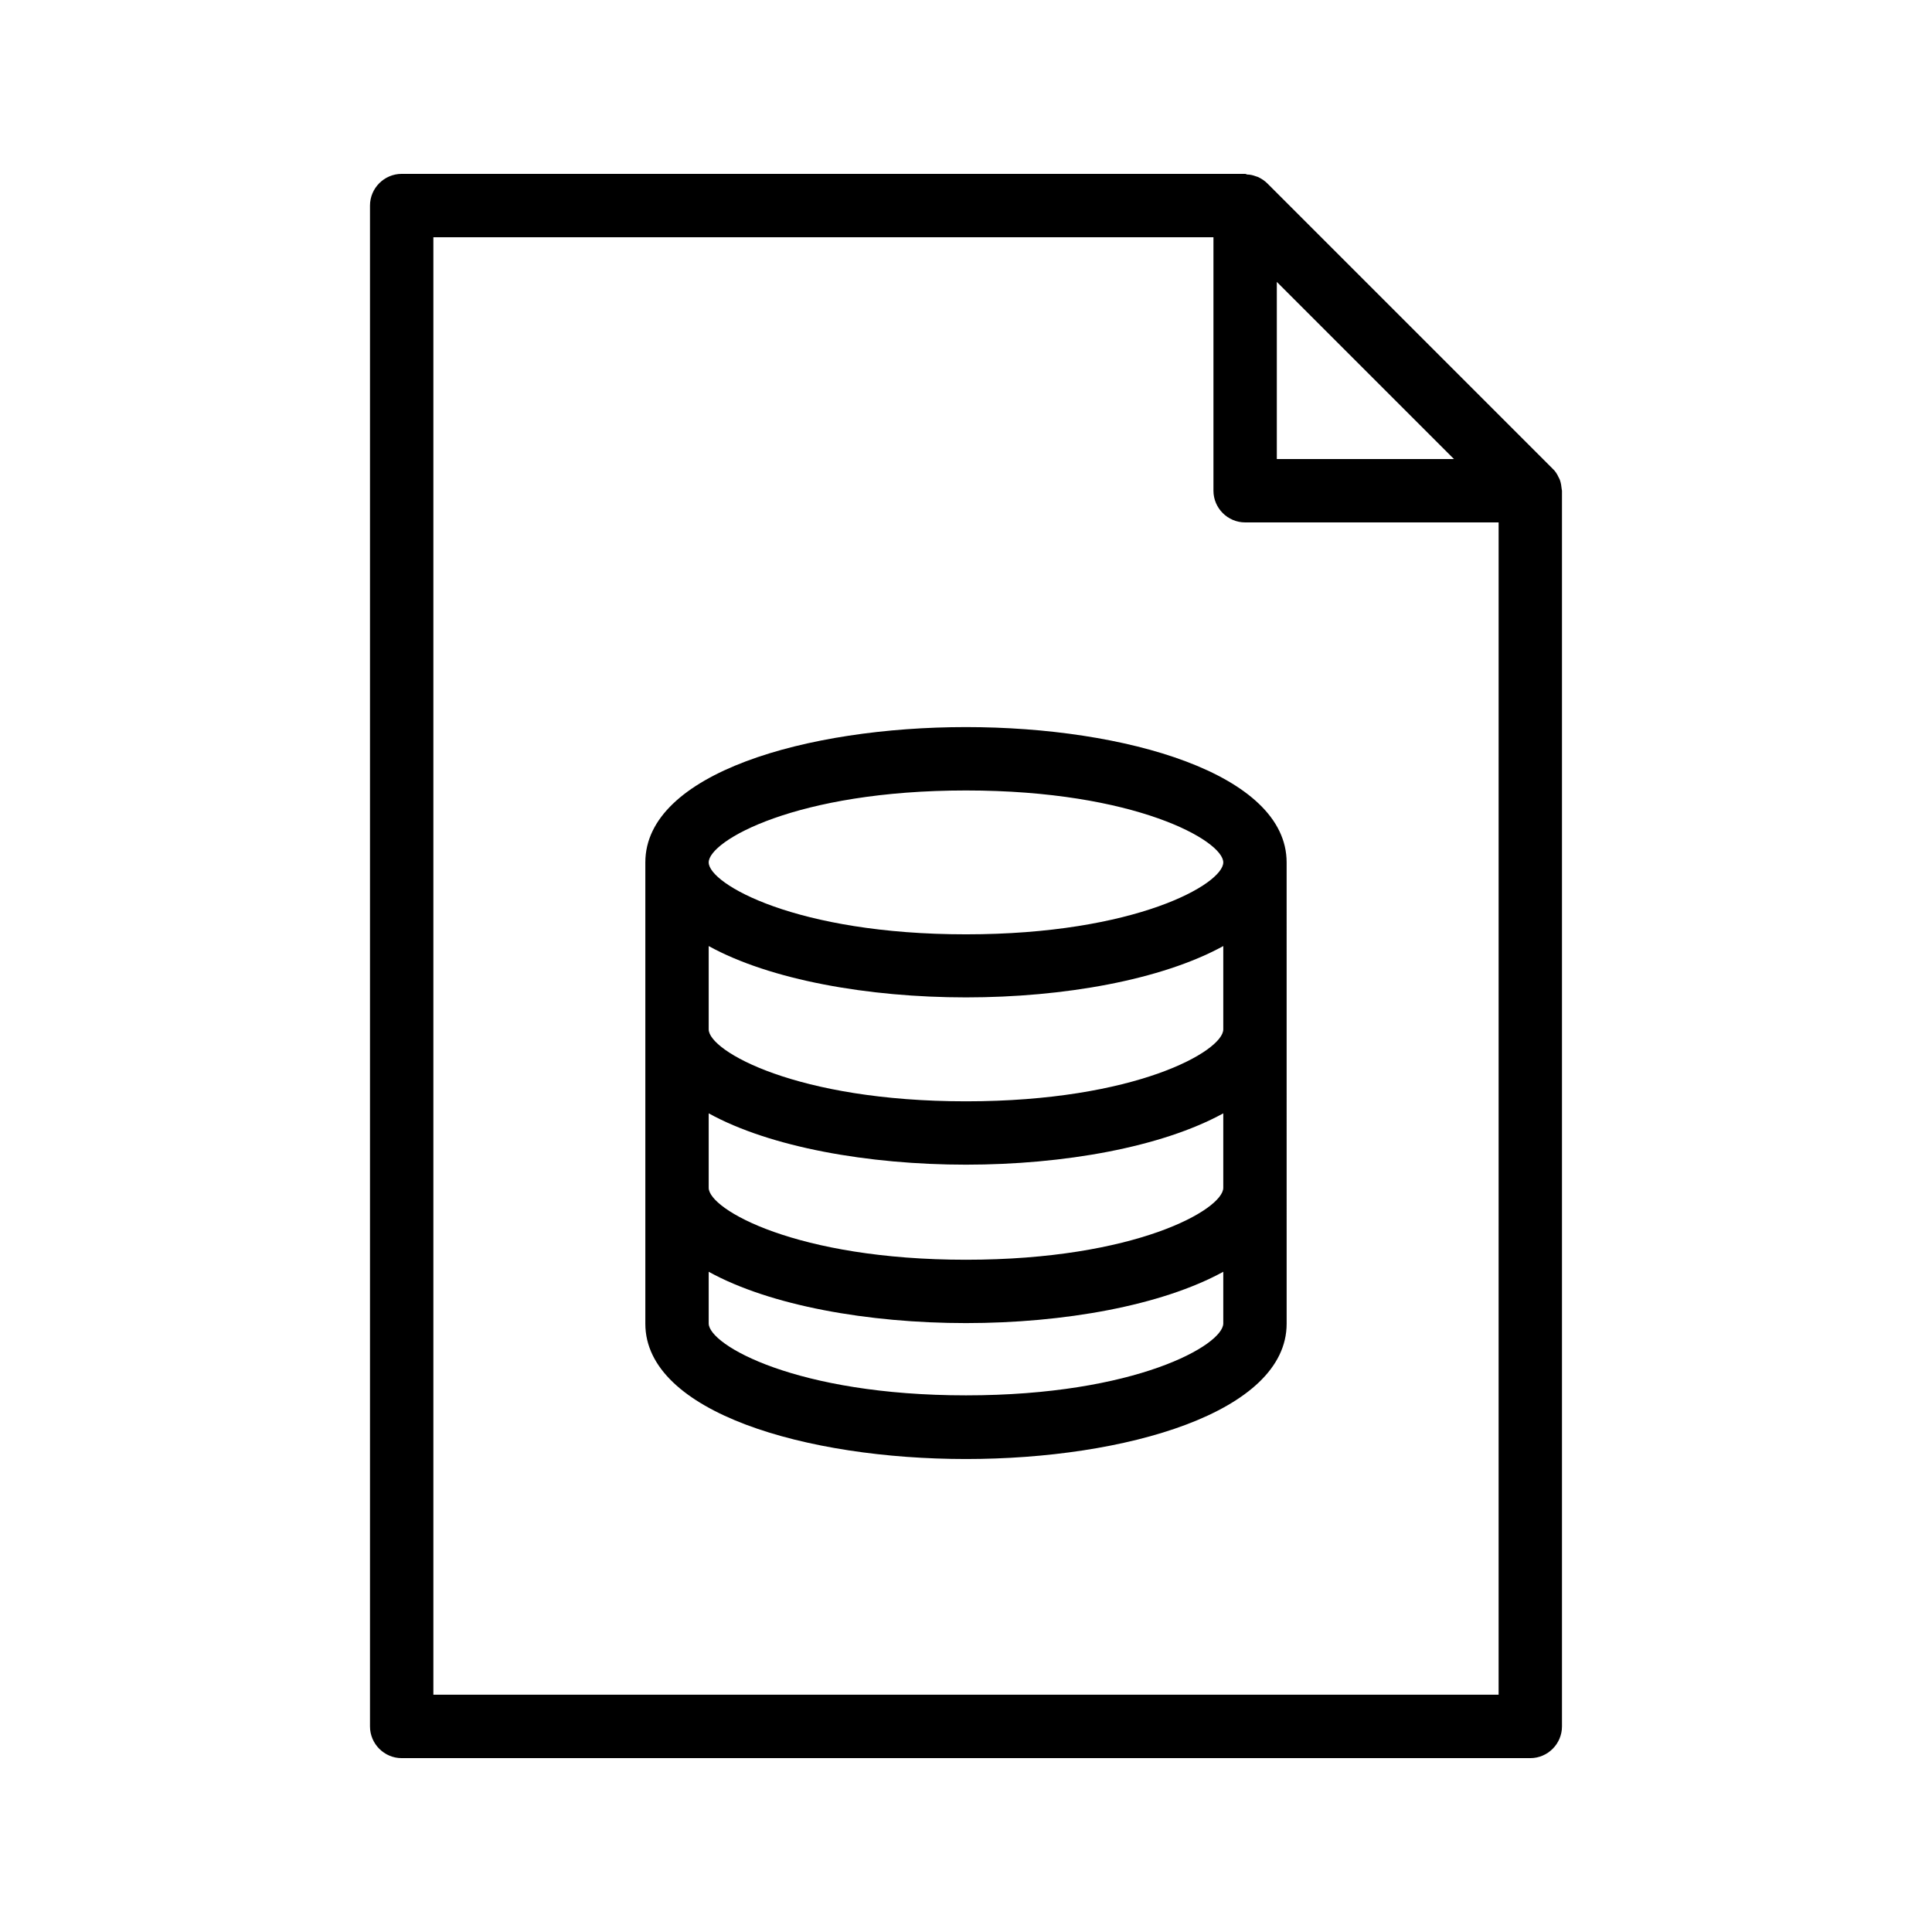
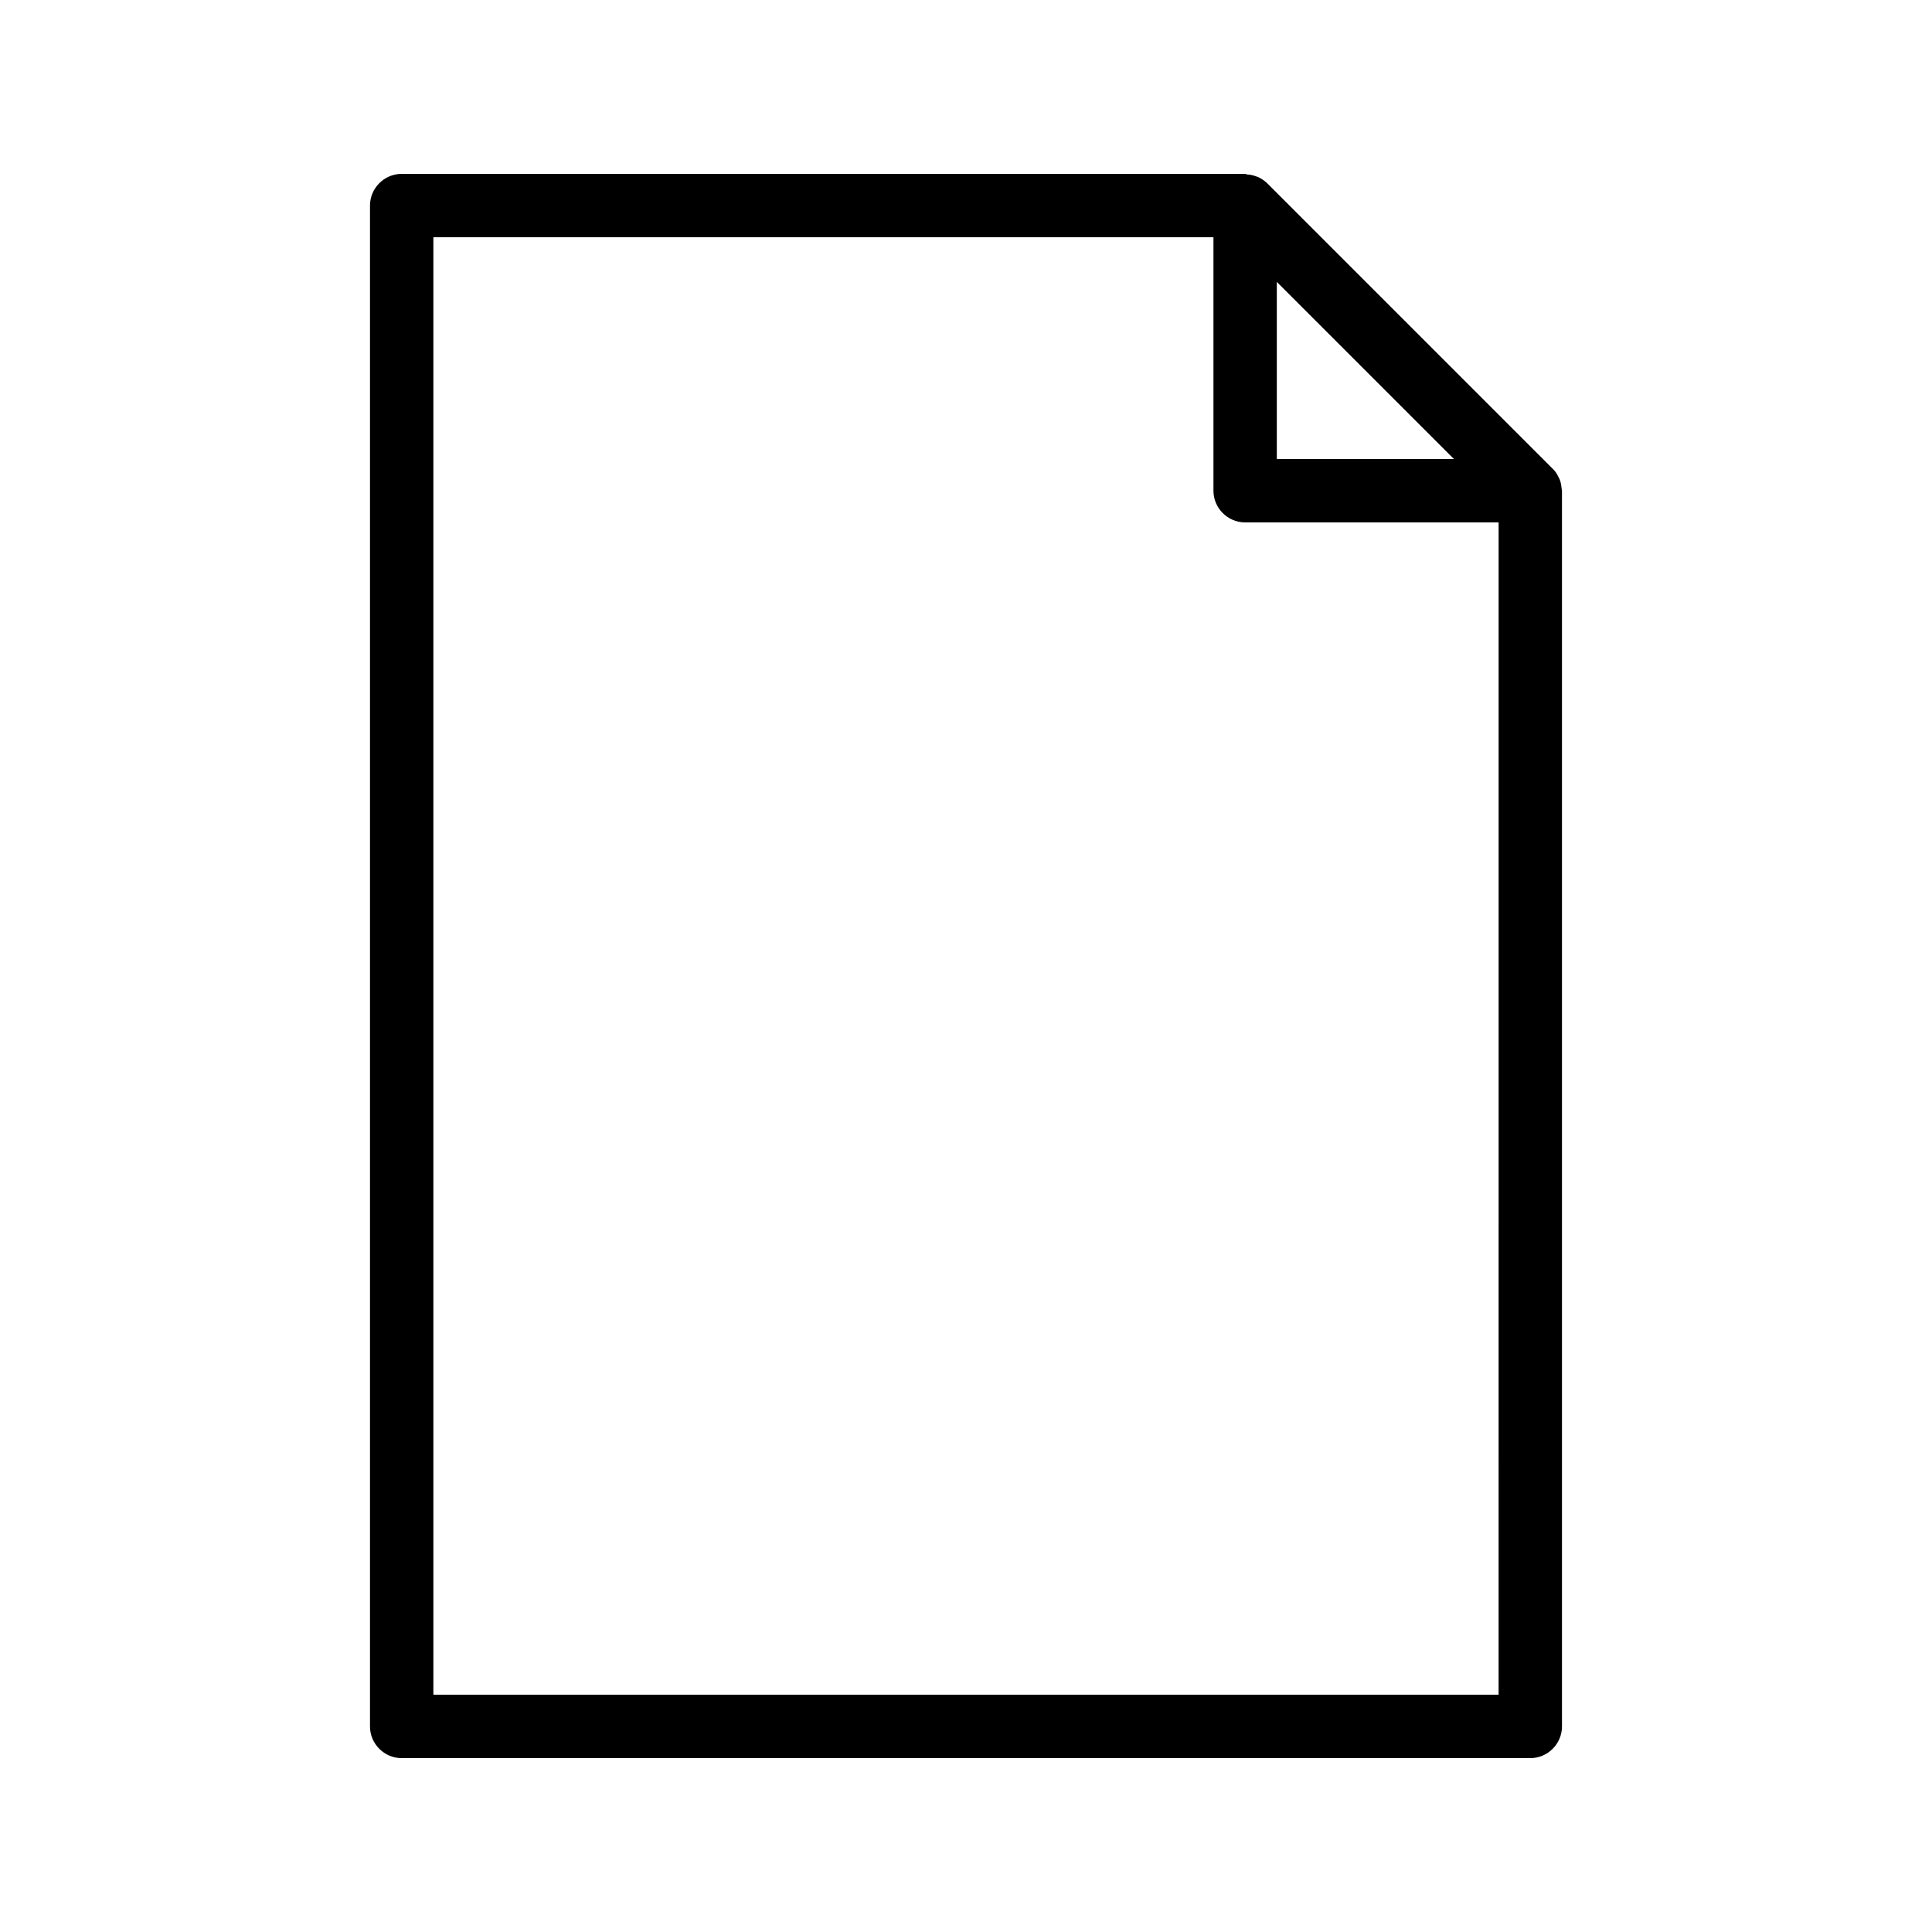
<svg xmlns="http://www.w3.org/2000/svg" fill="#000000" width="800px" height="800px" version="1.1" viewBox="144 144 512 512">
  <g>
    <path d="m557.1 270.6c-0.418-0.922-0.922-1.762-1.68-2.434l-75.57-75.57c-0.754-0.754-1.594-1.258-2.434-1.68-0.25-0.082-0.504-0.168-0.754-0.25-0.672-0.25-1.426-0.418-2.184-0.418-0.172-0.09-0.34-0.172-0.508-0.172h-223.52c-4.617 0-8.398 3.777-8.398 8.398v403.05c0 4.617 3.777 8.398 8.398 8.398h299.09c4.617 0 8.398-3.777 8.398-8.398v-327.48c0-0.168-0.082-0.336-0.082-0.504-0.082-0.754-0.168-1.426-0.418-2.184-0.086-0.254-0.172-0.504-0.34-0.758zm-74.73-51.891 46.938 46.938h-46.938zm58.777 374.41h-282.3v-386.25h206.73v67.176c0 4.617 3.777 8.398 8.398 8.398h67.176z" />
-     <path d="m315.02 372.54v122.26c0 23.512 42.738 35.855 84.977 35.855 42.234 0 84.977-12.344 84.977-35.855l-0.004-122.26c0-23.512-42.738-35.855-84.977-35.855-42.234 0.004-84.973 12.262-84.973 35.855zm153.16 122.18c0 5.711-23.176 19.062-68.184 19.062-44.922 0-68.184-13.352-68.184-19.062v-13.688c16.289 8.984 42.32 13.602 68.184 13.602 25.863 0 51.809-4.617 68.184-13.602zm0-35.938c0 5.711-23.176 19.062-68.184 19.062-44.922 0-68.184-13.352-68.184-19.062v-19.734c16.289 8.984 42.32 13.602 68.184 13.602 25.863 0 51.809-4.617 68.184-13.602zm0-41.984c0 5.711-23.176 19.062-68.184 19.062-44.922 0-68.184-13.352-68.184-19.062v-22.082c16.289 8.984 42.32 13.602 68.184 13.602 25.863 0 51.809-4.617 68.184-13.602zm0-44.254c0 5.711-23.176 19.062-68.184 19.062-44.922 0-68.184-13.352-68.184-19.062 0-5.711 23.176-19.062 68.184-19.062 44.926 0.004 68.184 13.355 68.184 19.062z" />
  </g>
</svg>